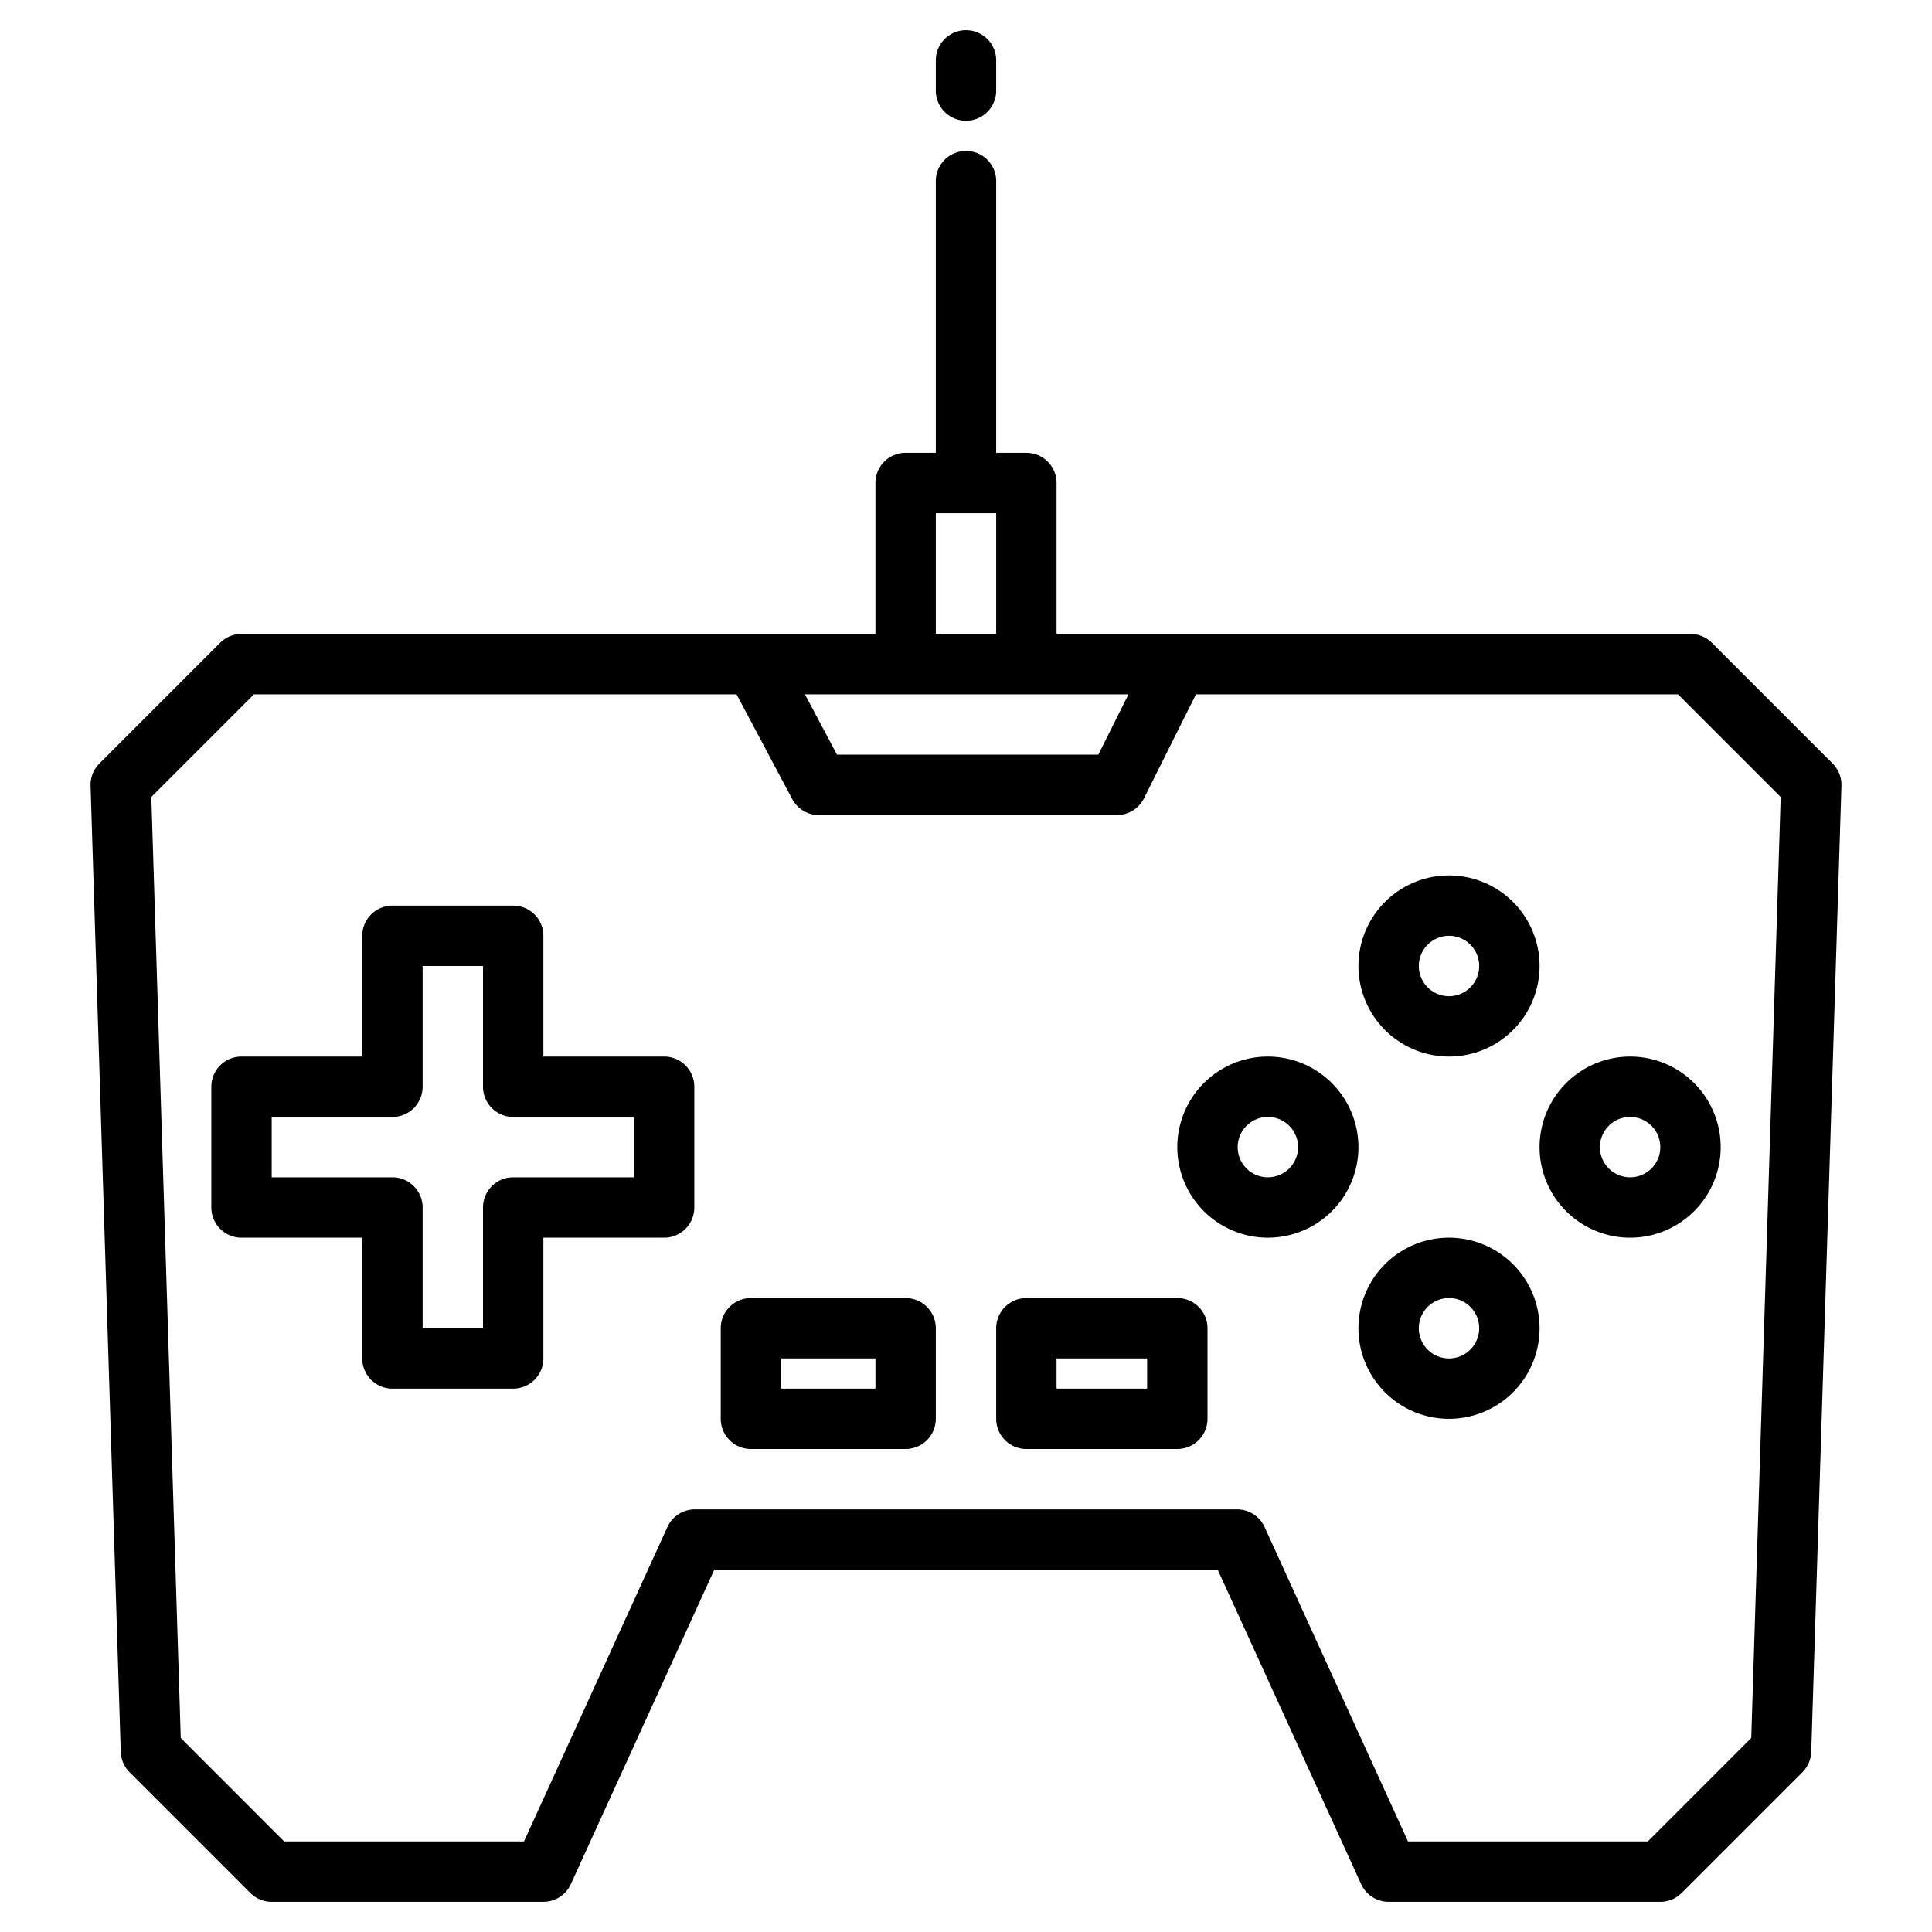
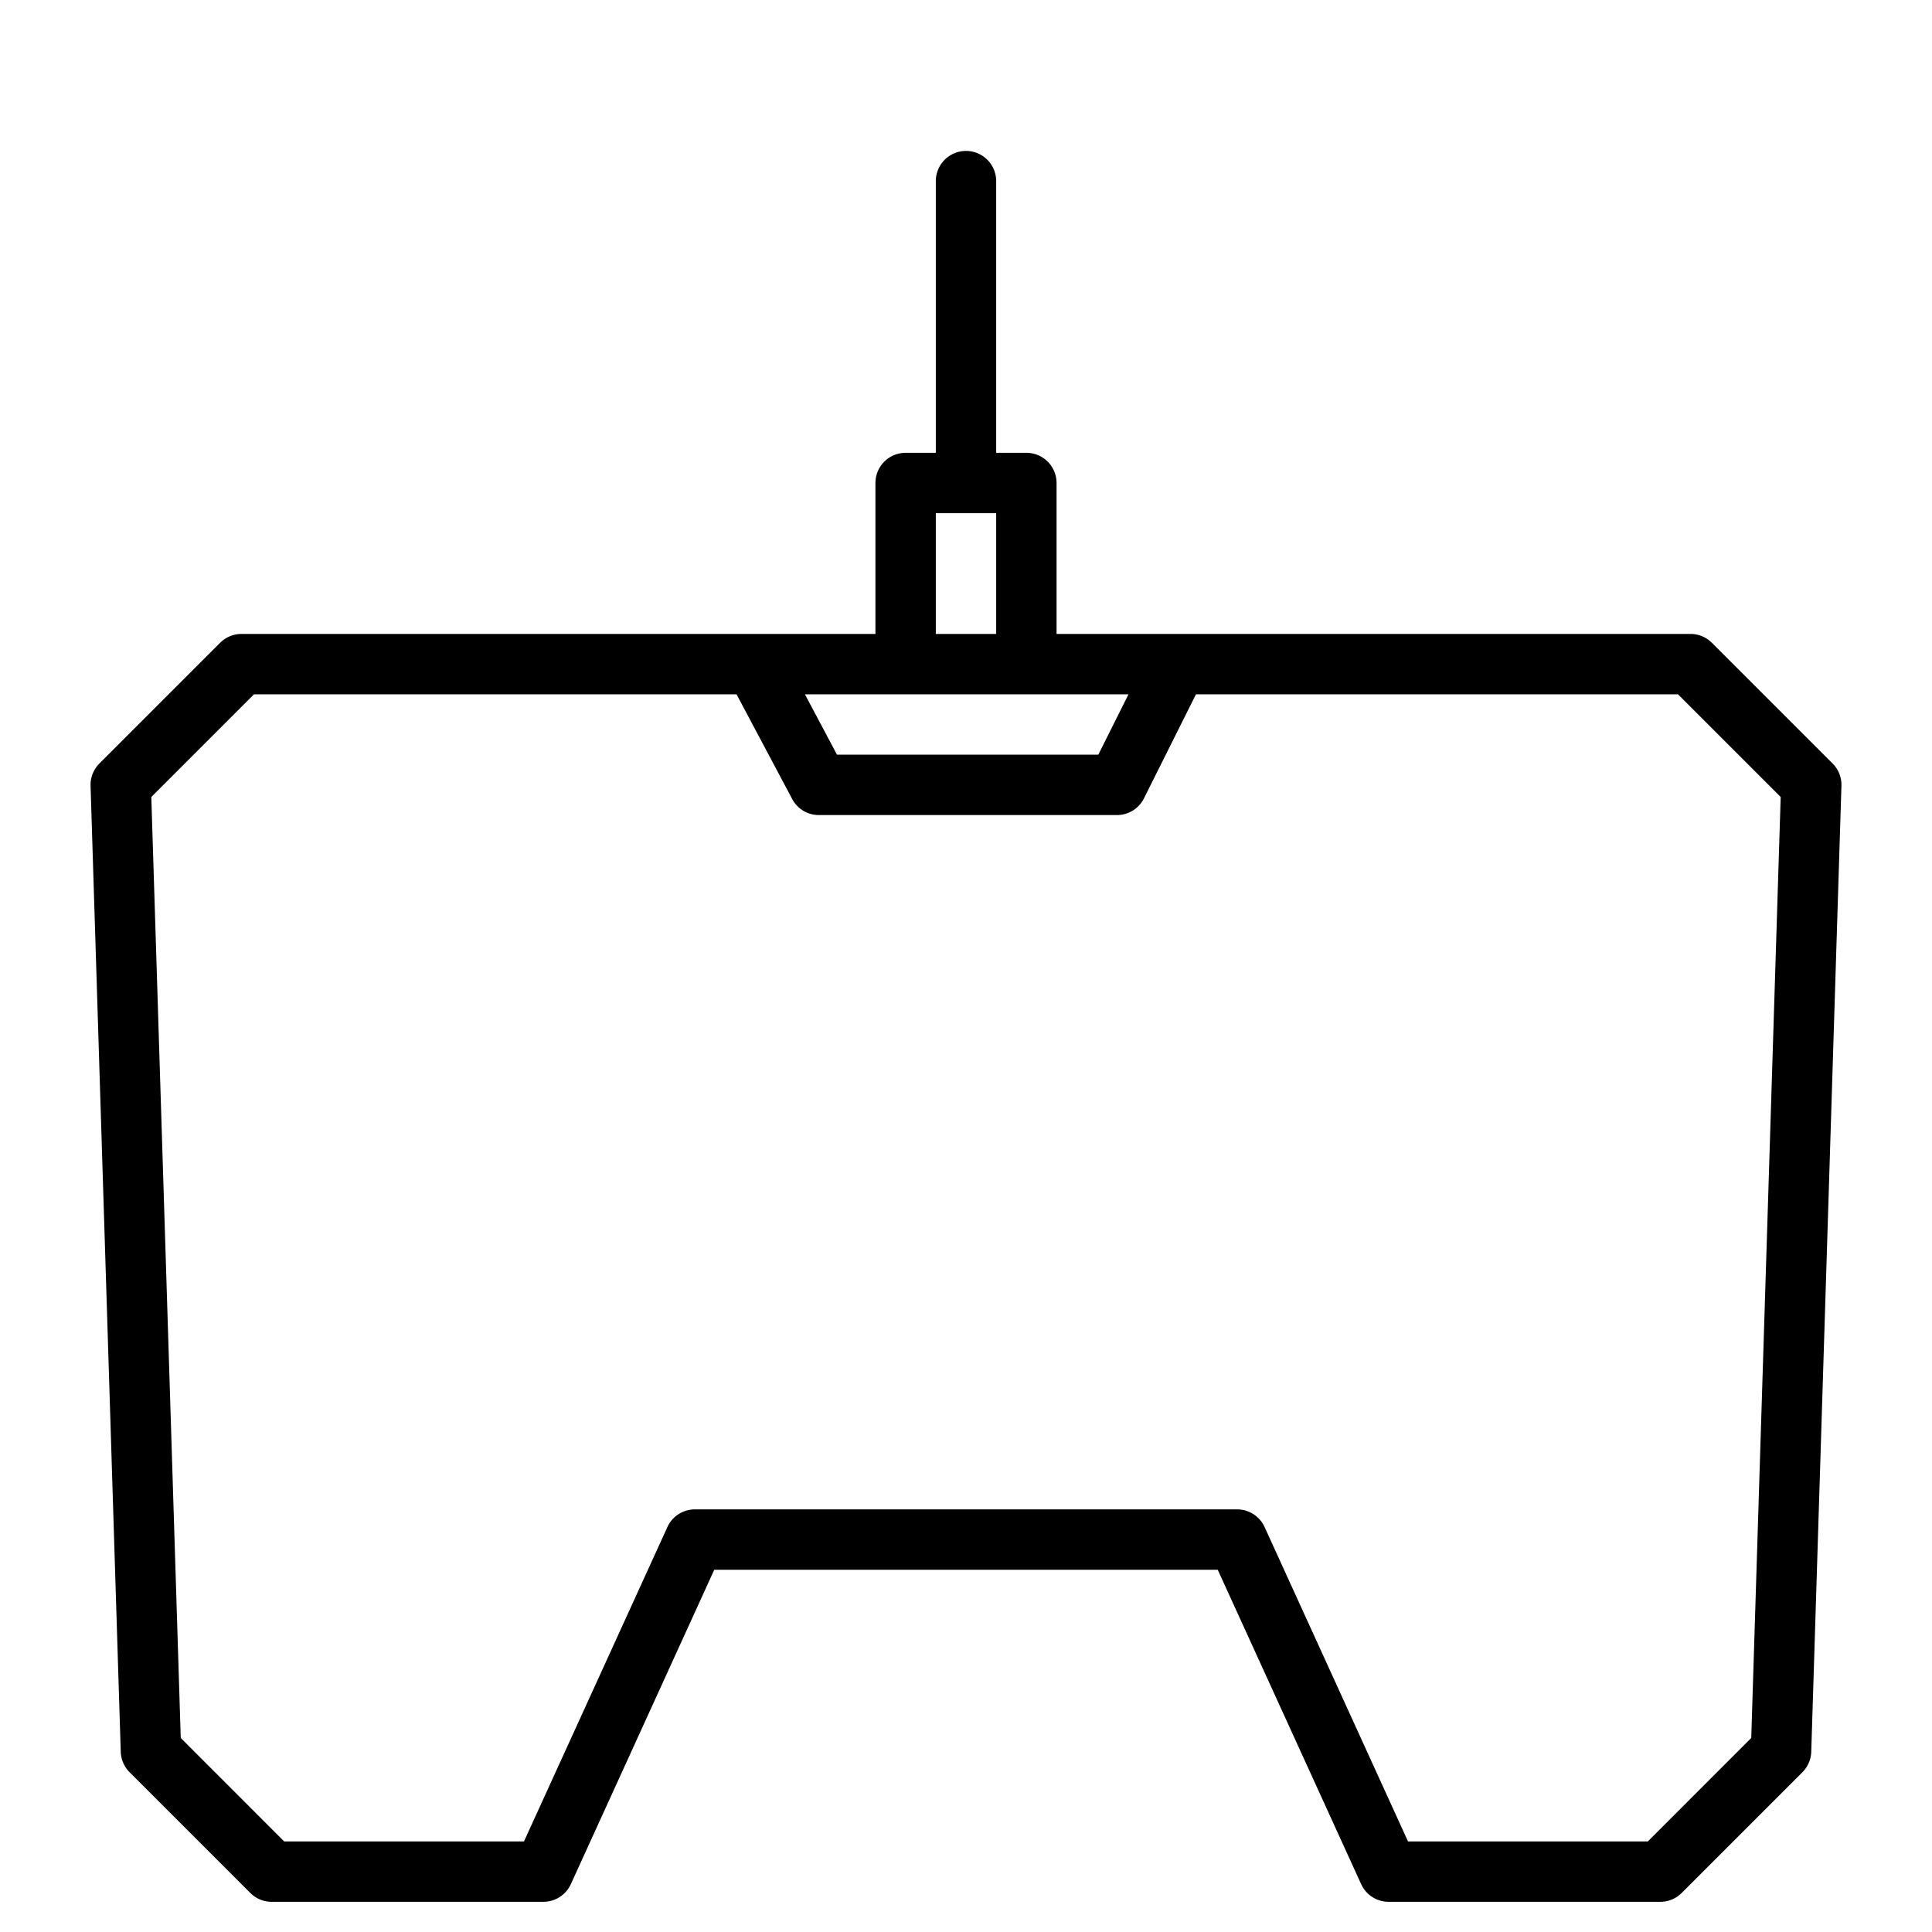
<svg xmlns="http://www.w3.org/2000/svg" height="512" width="512">
  <path d="M485.66 202.34l-32-32A8.008 8.008 0 00448 168H280v-40a8 8 0 00-8-8h-8V48a8 8 0 00-16 0v72h-8a8 8 0 00-8 8v40H64a8.008 8.008 0 00-5.66 2.34l-32 32a8.043 8.043 0 00-2.34 5.91l8 256a8.044 8.044 0 002.34 5.41l32 32A8.008 8.008 0 0072 504h72a8.007 8.007 0 007.28-4.68L189.29 416h133.42l38.01 83.32A8.007 8.007 0 00368 504h72a8.008 8.008 0 005.66-2.34l32-32a8.044 8.044 0 002.34-5.41l8-256a8.043 8.043 0 00-2.34-5.91zM248 136h16v32h-16zm51.06 48l-8 16h-69.25l-8.5-16zM464.1 460.58L436.69 488h-63.55l-38.01-83.32a8.007 8.007 0 00-7.28-4.68h-143.7a8.007 8.007 0 00-7.28 4.68L138.86 488H75.31L47.9 460.58l-7.8-249.37L67.31 184h127.88l14.75 27.75A7.972 7.972 0 00217 216h79a8.011 8.011 0 007.16-4.42L316.94 184h127.75l27.21 27.21z" />
-   <path d="M176 280h-32v-32a8 8 0 00-8-8h-32a8 8 0 00-8 8v32H64a8 8 0 00-8 8v32a8 8 0 008 8h32v32a8 8 0 008 8h32a8 8 0 008-8v-32h32a8 8 0 008-8v-32a8 8 0 00-8-8zm-8 32h-32a8 8 0 00-8 8v32h-16v-32a8 8 0 00-8-8H72v-16h32a8 8 0 008-8v-32h16v32a8 8 0 008 8h32zm216-32a24 24 0 10-24-24 24.027 24.027 0 0024 24zm0-32a8 8 0 11-8 8 8.009 8.009 0 018-8zm0 80a24 24 0 1024 24 24.027 24.027 0 00-24-24zm0 32a8 8 0 118-8 8.009 8.009 0 01-8 8zm24-56a24 24 0 1024-24 24.027 24.027 0 00-24 24zm32 0a8 8 0 11-8-8 8.009 8.009 0 018 8zm-104-24a24 24 0 1024 24 24.027 24.027 0 00-24-24zm0 32a8 8 0 118-8 8.009 8.009 0 01-8 8zm-96 32h-41a8 8 0 00-8 8v24a8 8 0 008 8h41a8 8 0 008-8v-24a8 8 0 00-8-8zm-8 24h-25v-8h25zm80-24h-40a8 8 0 00-8 8v24a8 8 0 008 8h40a8 8 0 008-8v-24a8 8 0 00-8-8zm-8 24h-24v-8h24zM256 32a8 8 0 008-8v-8a8 8 0 00-16 0v8a8 8 0 008 8z" />
</svg>